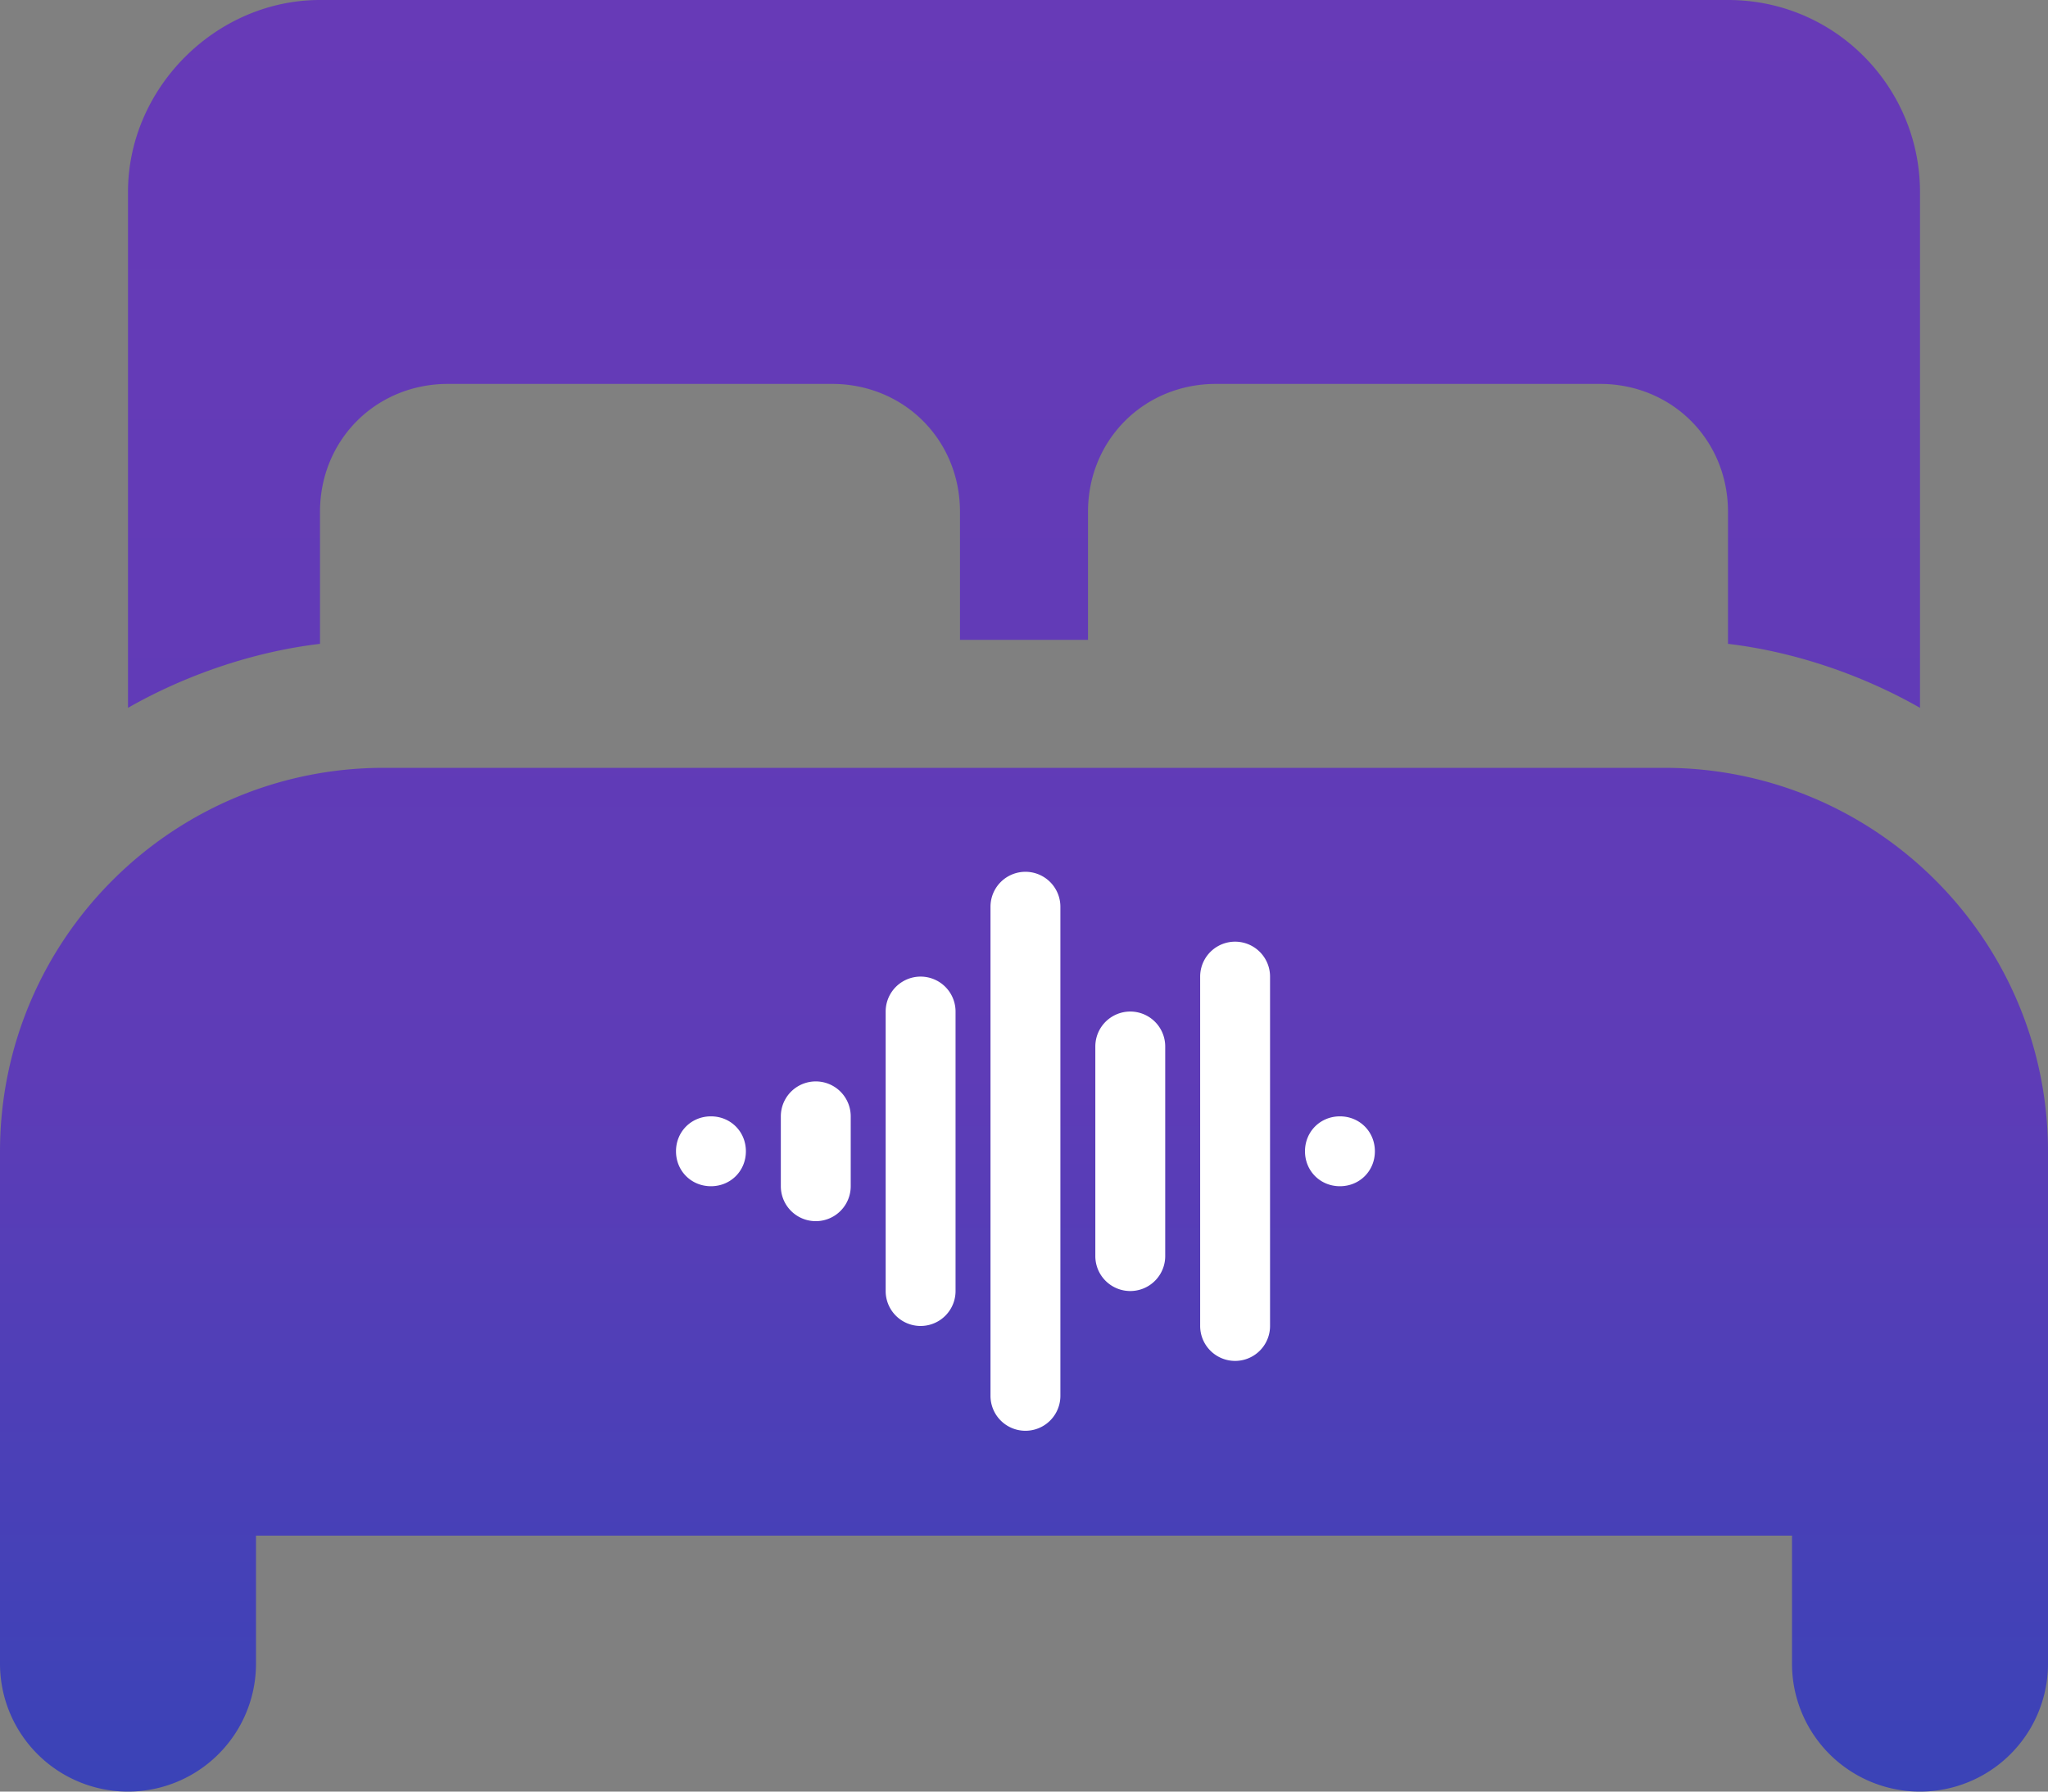
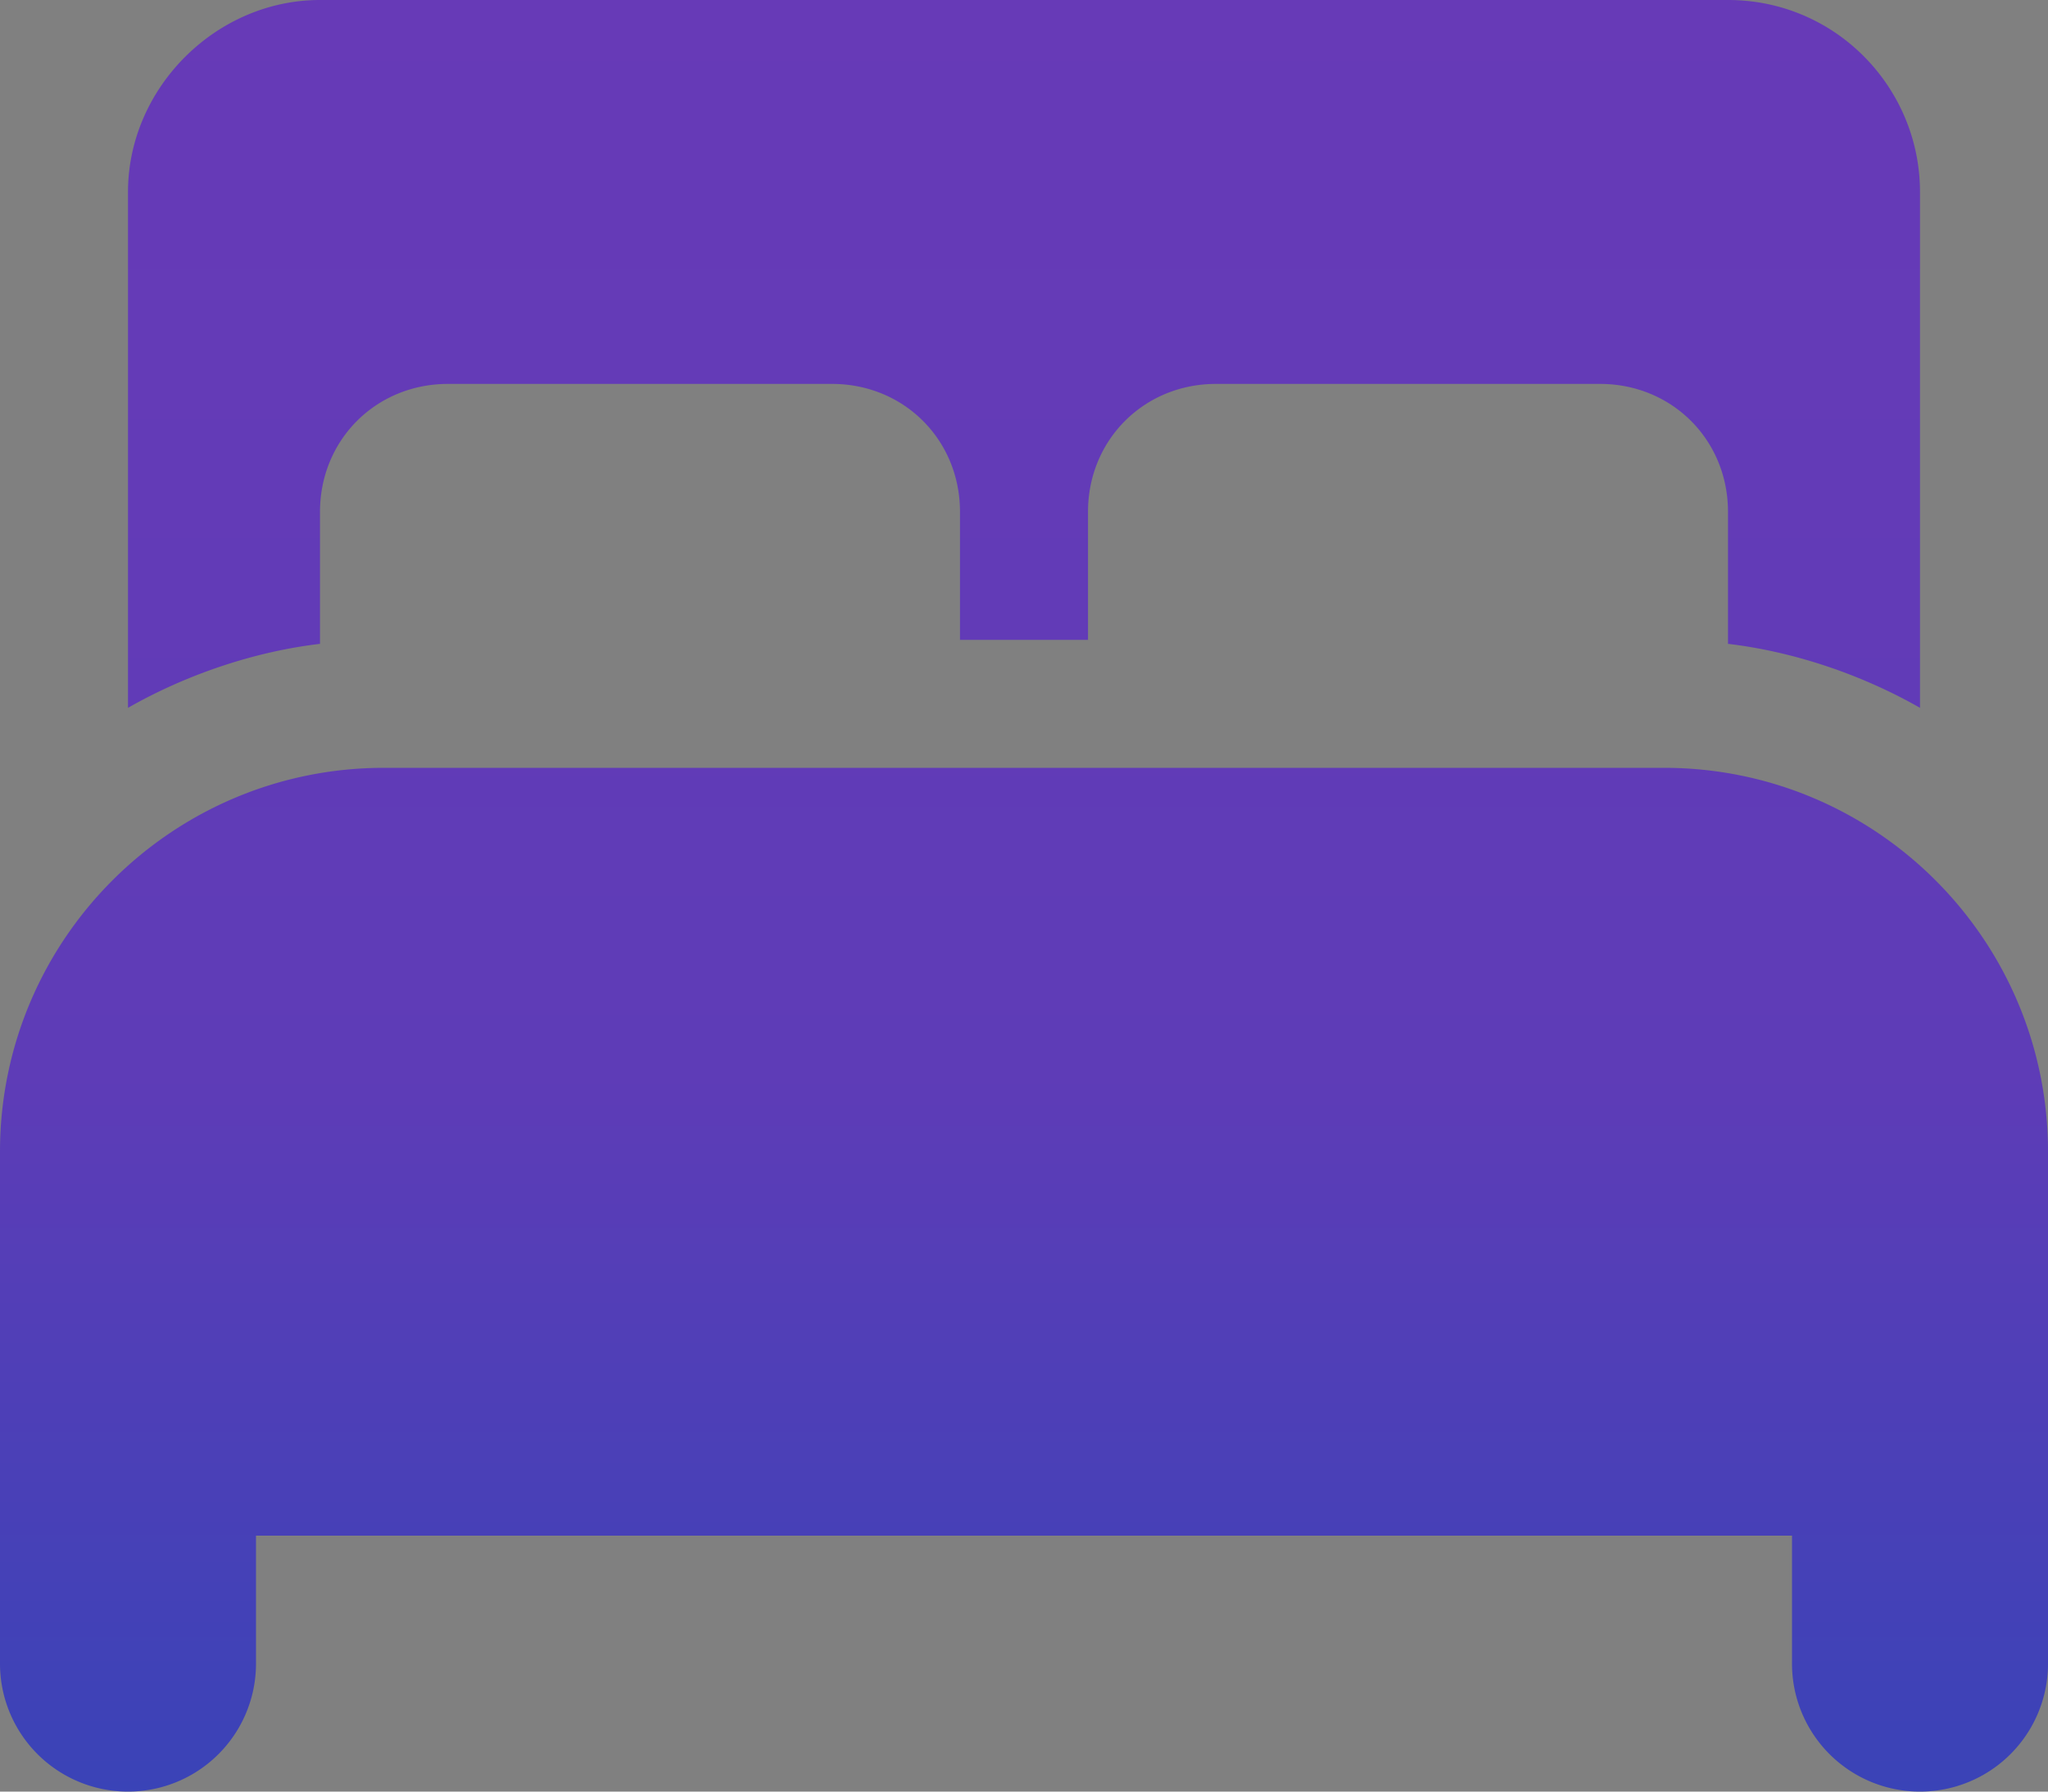
<svg xmlns="http://www.w3.org/2000/svg" xml:space="preserve" style="fill-rule:evenodd;clip-rule:evenodd;stroke-linejoin:round;stroke-miterlimit:2" viewBox="0 0 512 448">
  <rect x="0" y="0" width="512" height="448" fill="#808080" stroke="none" />
  <path d="M32 80c0-26 22-48 48-48h352c27 0 48 22 48 48v129c-14-8-31-14-48-16v-33c0-18-14-32-32-32h-96c-18 0-32 14-32 32v32h-32v-32c0-18-14-32-32-32h-96c-18 0-32 14-32 32v33c-17 2-34 8-48 16V80ZM0 320c0-53 43-96 96-96h320c53 0 96 43 96 96v128a32 32 0 1 1-64 0v-32H64v32a32 32 0 1 1-64 0V320Z" style="fill:url(#a);fill-rule:nonzero" transform="translate(0 -32)" />
-   <path d="M352 32a32 32 0 1 0-64 0v448a32 32 0 1 0 64 0V32Zm192 64a32 32 0 1 0-64 0v320a32 32 0 1 0 64 0V96Zm-288 32a32 32 0 1 0-64 0v256a32 32 0 1 0 64 0V128Zm192 32a32 32 0 1 0-64 0v192a32 32 0 1 0 64 0V160Zm-288 64a32 32 0 1 0-64 0v64a32 32 0 1 0 64 0v-64ZM0 256c0 18 14 32 32 32s32-14 32-32-14-32-32-32-32 14-32 32Zm576 0c0 18 14 32 32 32s32-14 32-32-14-32-32-32-32 14-32 32Z" style="fill:#fff;fill-rule:nonzero" transform="matrix(.273 0 0 .273 169 218)" />
  <defs>
    <linearGradient id="a" x1="0" x2="1" y1="0" y2="0" gradientTransform="matrix(0 448 -392 0 256 32)" gradientUnits="userSpaceOnUse">
      <stop offset="0" style="stop-color:#673ab7;stop-opacity:1" />
      <stop offset=".6" style="stop-color:#5e3cb7;stop-opacity:1" />
      <stop offset="1" style="stop-color:#3a43b7;stop-opacity:1" />
    </linearGradient>
  </defs>
</svg>